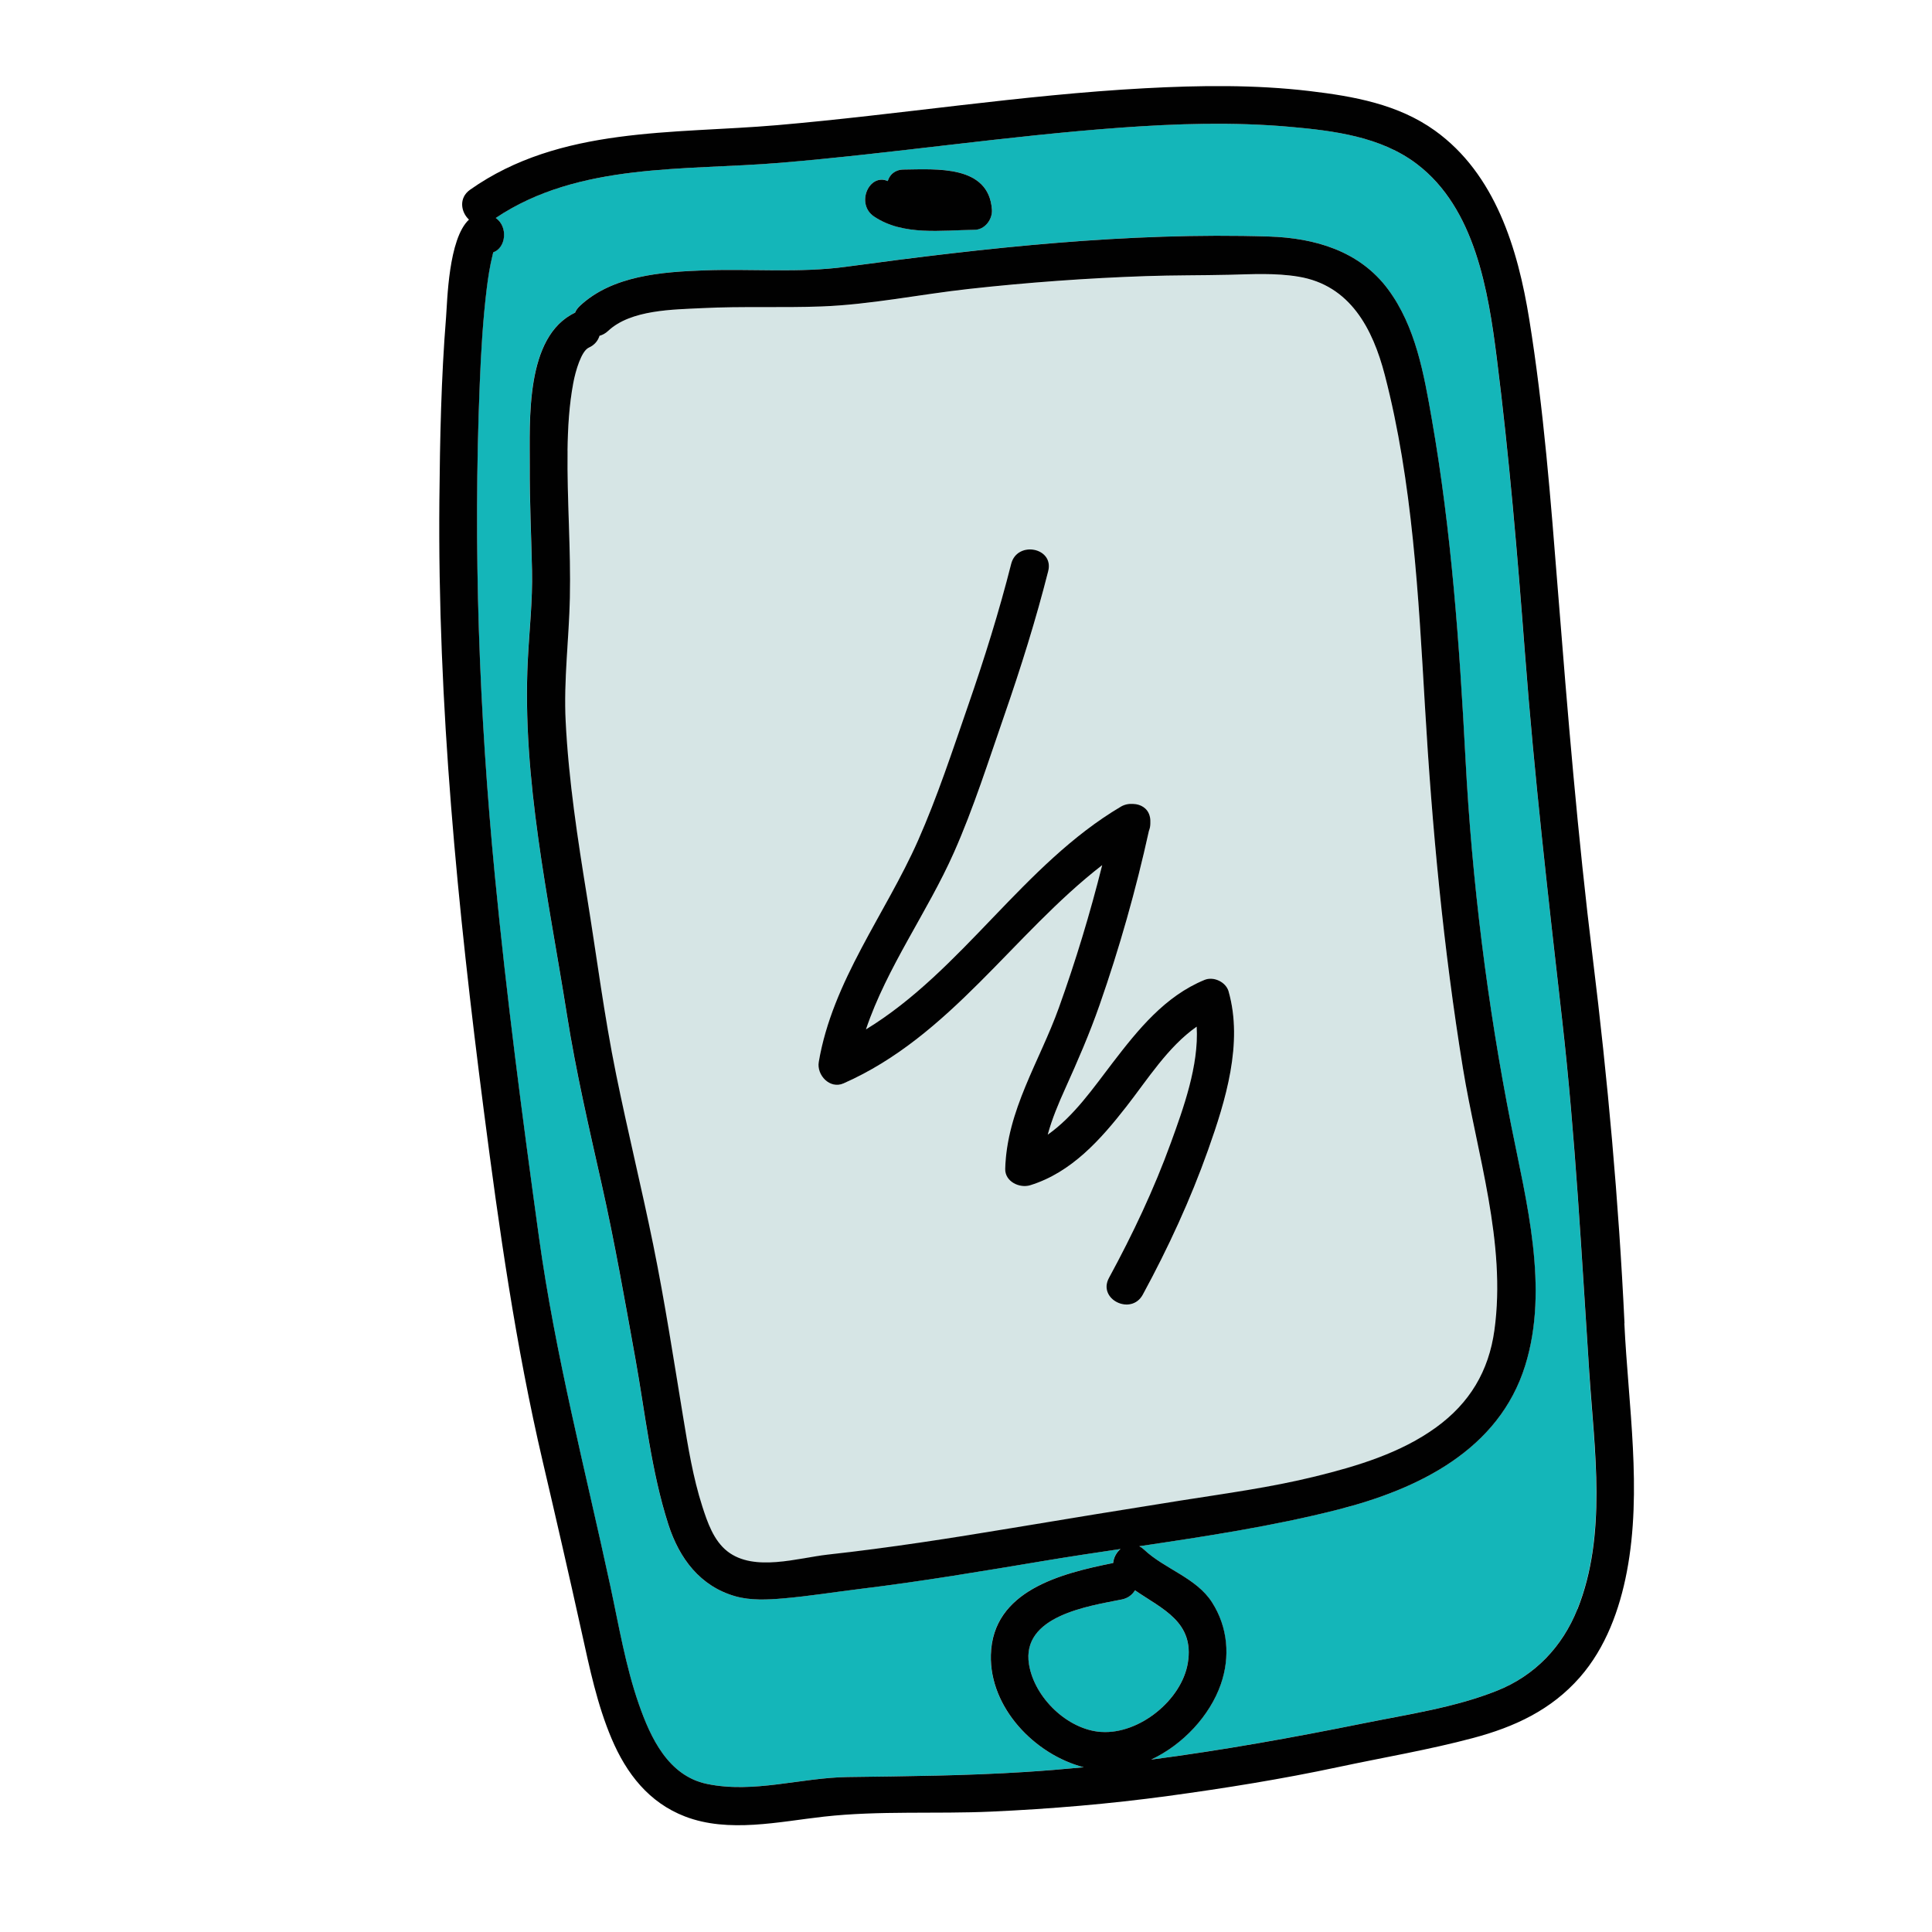
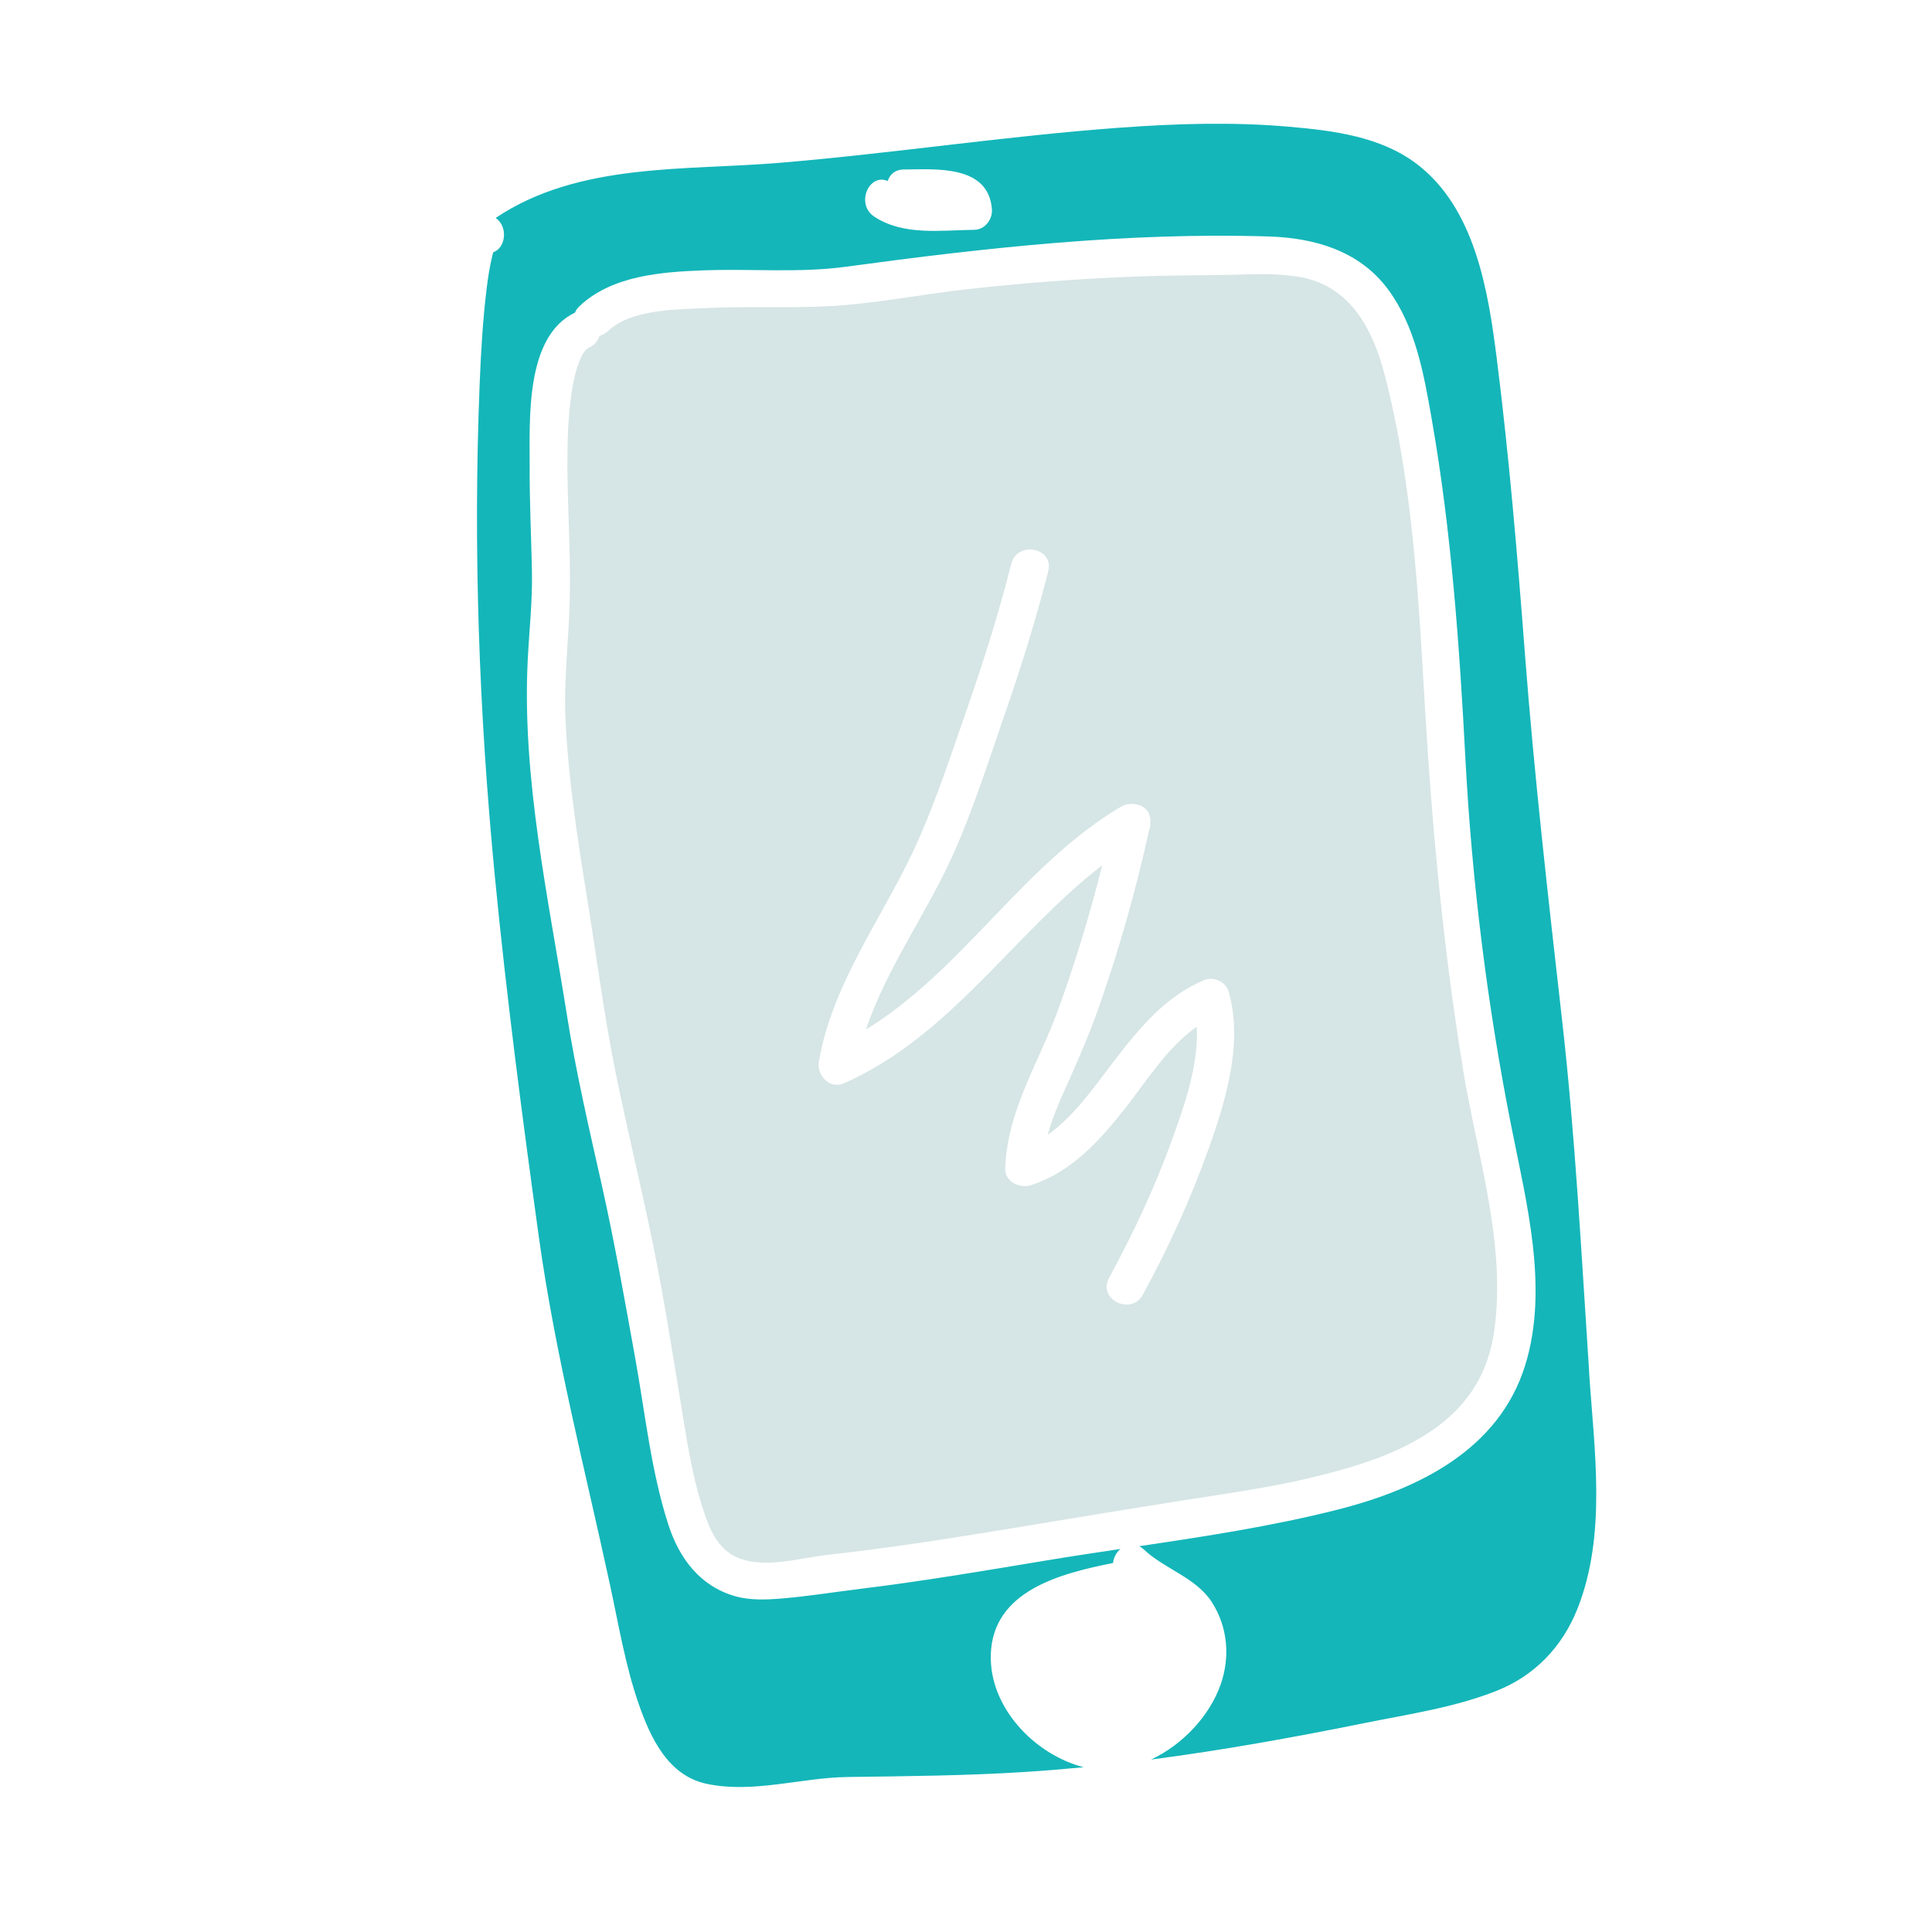
<svg xmlns="http://www.w3.org/2000/svg" id="Layer_1" viewBox="0 0 512 512">
  <path d="M387.69,283.18c-5.19-31.84-8.2-63.9-10.08-96.08-1.7-29.13-3.27-59.34-10.64-87.71-3.18-12.24-9.17-23.8-22.87-26.05-6.15-1.01-12.3-.64-18.49-.5-7.3,.17-14.6,.1-21.91,.35-15.71,.53-31.39,1.68-47.02,3.41-12.93,1.43-25.94,4.14-38.94,4.63-10.54,.4-21.09-.09-31.62,.45-7.69,.39-18.95,.36-24.98,6.05-.71,.66-1.48,1.07-2.27,1.28-.4,1.29-1.3,2.45-2.84,3.14-1.97,.88-3.51,6.14-4.1,9.3-1.11,5.94-1.46,11.98-1.54,18.02-.17,13.04,.9,26.07,.61,39.1-.24,10.96-1.67,21.7-1.11,32.73,.79,15.62,3.17,31.07,5.67,46.5,2.54,15.67,4.53,31.43,7.7,46.99,3.08,15.11,6.76,30.08,9.84,45.19,3.07,15.08,5.4,30.31,7.9,45.5,1.32,7.97,2.62,16.08,5.1,23.8,1.36,4.23,3.01,9.06,6.66,11.91,7.07,5.52,18.69,1.72,26.64,.85,16.38-1.81,32.66-4.37,48.91-7.06,14.91-2.47,29.83-4.93,44.76-7.29,11.82-1.87,23.73-3.48,35.36-6.33,11.15-2.74,22.77-6.22,32.17-13.06,8.84-6.43,13.9-14.86,15.41-25.72,3.2-23.12-4.64-46.74-8.33-69.36Zm-67.5,21.53c-4.7,13.25-10.62,26.07-17.33,38.41-3.07,5.64-12.04,1.23-8.96-4.45,6.26-11.53,11.93-23.49,16.41-35.83,3.29-9.07,7.44-20.44,6.83-30.74-7.62,5.33-13.08,14.08-18.62,21.17-6.83,8.74-14.55,17.46-25.48,20.85-2.82,.87-6.73-.97-6.64-4.33,.41-15.52,9.12-28.51,14.22-42.71,4.46-12.41,8.28-25.01,11.48-37.79-23.69,18.35-40.23,45.36-68.55,57.84-3.62,1.59-7.15-2.19-6.56-5.67,3.64-21.48,17.65-39.15,26.3-58.67,5.13-11.59,9.14-23.86,13.29-35.83,4.29-12.35,8.2-24.82,11.4-37.5,1.58-6.22,11.4-4.35,9.82,1.91-3.27,12.91-7.26,25.62-11.62,38.19-4.2,12.12-8.16,24.64-13.36,36.37-6.97,15.73-17.79,30.46-23.32,46.89,25.54-15.58,41.63-43.71,67.59-59.05,.96-.57,2.11-.79,3.22-.7,1.94,.05,3.76,1.08,4.35,3.08,0,0,0,0,0,0,.05,.18,.1,.36,.13,.55,.05,.26,.08,.54,.08,.83v.67c0,.75-.14,1.41-.38,2-3.45,15.63-7.8,31.04-13.08,46.15-2.66,7.62-5.78,14.79-9.09,22.13-1.78,3.94-3.52,8.02-4.65,12.24,6.94-4.88,12.13-12.44,17.2-19.06,6.73-8.78,13.86-17.66,24.37-21.96,2.41-.99,5.66,.54,6.37,3.07,3.91,13.74-.8,28.98-5.41,41.96Z" fill="#d6e5e5" />
-   <path d="M421.16,363.83c-2.06-31.22-3.66-62.36-7.19-93.48-3.67-32.41-7.37-64.67-9.86-97.21-1.99-26.1-4.18-52.22-7.46-78.19-2.27-17.96-5.76-39.77-21.18-51.49-9.58-7.29-22.1-8.84-33.77-9.87-14.87-1.31-29.84-.85-44.71,.23-30.2,2.19-60.13,6.8-90.3,9.32-25.22,2.11-53.33-.13-75.33,14.61,3.37,2.37,2.67,7.98-.67,9.11-.04,.17-.1,.43-.2,.85-.7,2.85-1.16,5.75-1.51,8.66-1.03,8.38-1.52,16.83-1.86,25.27-1.76,43.55-.19,87.09,4.01,130.47,3.09,31.96,7.26,63.79,11.66,95.59,4.34,31.34,12.25,61.65,18.92,92.53,2.26,10.47,4.03,21.2,7.56,31.35,3.12,8.95,7.79,19.02,18.05,21.16,12.41,2.59,24.9-1.65,37.34-1.82,15.64-.21,31.26-.34,46.88-1.33,5.23-.33,10.44-.76,15.64-1.26-12.99-3.36-24.97-15.78-24.61-29.76,.44-17.11,18.65-21.6,32.41-24.37,.12-1.43,.87-2.79,1.95-3.71-6.7,1-13.39,2-20.04,3.11-16.27,2.71-32.54,5.46-48.91,7.46-6.82,.83-13.67,1.95-20.51,2.53-4.09,.35-8.58,.57-12.58-.56-9.35-2.64-14.89-10.03-17.79-19.05-4.58-14.26-6.09-29.27-8.74-43.95-2.79-15.44-5.47-30.81-8.91-46.12-3.35-14.93-6.83-29.86-9.22-44.98-4.86-30.81-11.93-62.58-10.38-93.92,.4-8.04,1.3-15.8,1.12-23.87-.2-9.18-.64-18.36-.6-27.54,.05-12.11-1.31-34.43,12.01-40.75,.23-.6,.63-1.19,1.22-1.74,8.61-8.11,21.77-9.06,33.02-9.47,12.44-.46,25.19,.73,37.54-.95,37.04-5.04,74.67-9.2,112.13-8.02,12.1,.38,23.99,3.8,31.54,13.99,7.34,9.91,9.51,22.5,11.59,34.37,5.22,29.81,7.34,59.8,8.93,90,1.7,32.36,5.79,65.24,12.08,97.04,4.02,20.34,10.13,43.29,3.75,63.78-6.97,22.38-28.29,32.78-49.63,38.2-17.24,4.38-34.97,7.08-52.65,9.71,.42,.21,.84,.5,1.25,.88,5.47,5.17,13.86,7.45,18.03,13.98,4.19,6.57,4.87,14.47,2.31,21.78-2.9,8.27-9.99,15.94-18.44,19.9,18.91-2.47,37.66-5.85,56.47-9.65,11.75-2.38,23.93-4.13,35.13-8.58,10.04-3.99,17.35-11.61,21.36-21.65,7.85-19.68,4.49-42.06,3.13-62.6ZM258.27,60.9c-8.76,.09-18.89,1.65-26.61-3.51-5-3.34-1.35-11.59,3.6-9.42,.51-1.69,1.89-3.02,4.24-3.05,8.58-.08,22.52-1.27,23.37,10.6,.19,2.58-1.87,5.35-4.6,5.37Z" fill="#14b6b9" />
-   <path d="M300.77,421.45c-.71,1.17-1.87,2.11-3.51,2.43-8.91,1.77-26.69,4.35-24.57,17.22,1.44,8.76,10.17,17.28,19.14,17.89,10.02,.68,21.32-8.42,22.95-18.3,1.78-10.83-6.72-14.25-14.01-19.23Z" fill="#14b6b9" />
-   <path d="M430.51,350.69c-1.53-32.33-4.45-64.58-8.4-96.7-3.99-32.41-6.66-64.82-9.24-97.37-1.9-23.97-3.77-48.28-7.61-72.04-3-18.59-8.97-38.46-24.98-49.96-9.76-7.01-21.53-9.1-33.22-10.49-14.49-1.72-29.19-1.52-43.73-.74-32.61,1.76-64.88,6.97-97.4,9.78-27.59,2.38-57.52,.29-81.34,17.1-3.1,2.18-2.44,5.95-.31,7.93-5.47,5.09-5.73,21.66-6.07,25.87-1.3,16.1-1.62,32.29-1.77,48.44-.5,54.19,4.83,108.1,11.77,161.78,4.05,31.3,8.44,62.32,15.63,93.08,3.52,15.05,6.98,30.09,10.31,45.18,2.11,9.56,4.1,19.16,7.93,28.21,3.93,9.27,9.89,16.95,19.47,20.63,11.55,4.44,24.93,1.36,36.78,.04,14.65-1.64,29.73-.67,44.46-1.34,15.64-.71,31.25-2.03,46.76-4.14,15.14-2.06,30.15-4.47,45.1-7.66,11.91-2.54,23.96-4.56,35.73-7.7,10.99-2.93,20.71-7.43,28.3-16.09,6.85-7.82,10.54-17.95,12.46-28.03,4.1-21.54,.36-44.11-.67-65.78Zm-138.67,108.3c-8.98-.61-17.71-9.13-19.14-17.89-2.11-12.87,15.67-15.45,24.57-17.22,1.64-.32,2.8-1.26,3.51-2.43,7.29,4.99,15.79,8.4,14.01,19.23-1.62,9.89-12.93,18.98-22.95,18.3ZM150.4,119.45c.08-6.04,.42-12.08,1.54-18.02,.59-3.15,2.13-8.41,4.1-9.3,1.54-.69,2.44-1.85,2.84-3.14,.79-.21,1.56-.62,2.27-1.28,6.03-5.68,17.3-5.66,24.98-6.05,10.53-.53,21.09-.05,31.62-.45,13.01-.49,26.01-3.2,38.94-4.63,15.62-1.73,31.31-2.87,47.02-3.41,7.3-.25,14.6-.18,21.91-.35,6.2-.15,12.35-.52,18.49,.5,13.7,2.26,19.69,13.81,22.87,26.05,7.37,28.37,8.93,58.58,10.64,87.71,1.88,32.18,4.89,64.24,10.08,96.08,3.69,22.62,11.53,46.24,8.33,69.36-1.5,10.86-6.56,19.29-15.41,25.72-9.4,6.84-21.02,10.32-32.17,13.06-11.63,2.86-23.54,4.47-35.36,6.33-14.93,2.36-29.85,4.81-44.76,7.29-16.25,2.7-32.53,5.26-48.91,7.06-7.95,.88-19.57,4.67-26.64-.85-3.65-2.85-5.3-7.68-6.66-11.91-2.48-7.71-3.78-15.82-5.1-23.8-2.5-15.19-4.83-30.41-7.9-45.5-3.08-15.11-6.77-30.08-9.84-45.19-3.17-15.56-5.16-31.32-7.7-46.99-2.5-15.43-4.88-30.87-5.67-46.5-.56-11.03,.87-21.77,1.11-32.73,.29-13.03-.78-26.06-.61-39.1ZM418.03,426.43c-4.01,10.04-11.32,17.66-21.36,21.65-11.2,4.45-23.38,6.21-35.13,8.58-18.81,3.8-37.56,7.18-56.47,9.65,8.45-3.96,15.54-11.63,18.44-19.9,2.57-7.31,1.89-15.22-2.31-21.78-4.17-6.53-12.56-8.81-18.03-13.98-.4-.38-.82-.67-1.25-.88,17.68-2.63,35.41-5.32,52.65-9.71,21.35-5.43,42.67-15.82,49.63-38.2,6.38-20.5,.28-43.44-3.75-63.78-6.29-31.79-10.38-64.68-12.08-97.04-1.59-30.2-3.71-60.19-8.93-90-2.08-11.87-4.25-24.46-11.59-34.37-7.55-10.19-19.44-13.61-31.54-13.99-37.46-1.18-75.09,2.99-112.13,8.02-12.36,1.68-25.11,.49-37.54,.95-11.25,.41-24.41,1.36-33.02,9.47-.59,.56-.99,1.15-1.22,1.74-13.32,6.32-11.96,28.64-12.01,40.75-.04,9.18,.4,18.36,.6,27.54,.18,8.06-.72,15.83-1.12,23.87-1.56,31.34,5.51,63.11,10.38,93.92,2.39,15.12,5.87,30.05,9.22,44.98,3.44,15.31,6.12,30.69,8.91,46.12,2.65,14.68,4.16,29.69,8.74,43.95,2.9,9.02,8.44,16.41,17.79,19.05,4,1.13,8.48,.91,12.58,.56,6.84-.58,13.7-1.7,20.51-2.53,16.37-1.99,32.65-4.75,48.91-7.46,6.65-1.11,13.33-2.12,20.04-3.11-1.08,.92-1.83,2.28-1.95,3.71-13.77,2.77-31.97,7.26-32.41,24.37-.36,13.97,11.62,26.4,24.61,29.76-5.19,.5-10.4,.93-15.64,1.26-15.62,.99-31.24,1.12-46.88,1.33-12.44,.17-24.93,4.41-37.34,1.82-10.25-2.14-14.93-12.21-18.05-21.16-3.53-10.14-5.3-20.88-7.56-31.35-6.66-30.88-14.58-61.18-18.92-92.53-4.4-31.8-8.57-63.64-11.66-95.59-4.2-43.38-5.78-86.92-4.01-130.47,.34-8.44,.83-16.89,1.86-25.27,.36-2.91,.81-5.82,1.51-8.66,.1-.42,.16-.68,.2-.85,3.34-1.13,4.04-6.74,.67-9.11,22-14.75,50.11-12.51,75.33-14.61,30.17-2.52,60.1-7.13,90.3-9.32,14.87-1.08,29.84-1.54,44.71-.23,11.67,1.03,24.19,2.58,33.77,9.87,15.42,11.73,18.91,33.54,21.18,51.49,3.28,25.97,5.47,52.09,7.46,78.19,2.48,32.54,6.18,64.8,9.86,97.21,3.53,31.12,5.13,62.25,7.19,93.48,1.36,20.54,4.72,42.91-3.13,62.6Z" fill="#010101" />
-   <path d="M262.87,55.53c-.85-11.88-14.79-10.68-23.37-10.6-2.35,.02-3.73,1.36-4.24,3.05-4.95-2.17-8.6,6.08-3.6,9.42,7.72,5.16,17.85,3.59,26.61,3.51,2.74-.03,4.79-2.79,4.6-5.37Z" fill="#010101" />
-   <path d="M325.6,262.75c-.72-2.53-3.96-4.05-6.37-3.07-10.51,4.31-17.64,13.19-24.37,21.96-5.07,6.62-10.26,14.18-17.2,19.06,1.14-4.22,2.87-8.3,4.65-12.24,3.31-7.34,6.43-14.51,9.09-22.13,5.28-15.12,9.64-30.52,13.08-46.15,.24-.59,.38-1.26,.38-2v-.67c0-.29-.03-.56-.08-.83-.03-.2-.08-.38-.13-.55,0,0,0,0,0,0-.59-2-2.41-3.03-4.35-3.08-1.11-.09-2.26,.14-3.22,.7-25.96,15.34-42.05,43.48-67.59,59.05,5.53-16.44,16.35-31.16,23.32-46.89,5.2-11.73,9.15-24.25,13.36-36.37,4.36-12.58,8.35-25.28,11.62-38.19,1.58-6.26-8.24-8.13-9.82-1.91-3.21,12.68-7.12,25.15-11.4,37.5-4.15,11.97-8.16,24.24-13.29,35.83-8.65,19.51-22.66,37.19-26.3,58.67-.59,3.48,2.95,7.27,6.56,5.67,28.33-12.48,44.86-39.48,68.55-57.84-3.2,12.78-7.02,25.38-11.48,37.79-5.1,14.2-13.81,27.2-14.22,42.71-.09,3.37,3.82,5.21,6.64,4.33,10.94-3.39,18.66-12.11,25.48-20.85,5.54-7.09,11-15.84,18.62-21.17,.61,10.3-3.54,21.67-6.83,30.74-4.48,12.34-10.14,24.3-16.41,35.83-3.09,5.68,5.89,10.09,8.96,4.45,6.71-12.35,12.63-25.17,17.33-38.41,4.61-12.98,9.31-28.22,5.41-41.96Z" fill="#010101" />
+   <path d="M421.16,363.83c-2.06-31.22-3.66-62.36-7.19-93.48-3.67-32.41-7.37-64.67-9.86-97.21-1.99-26.1-4.18-52.22-7.46-78.19-2.27-17.96-5.76-39.77-21.18-51.49-9.58-7.29-22.1-8.84-33.77-9.87-14.87-1.31-29.84-.85-44.71,.23-30.2,2.19-60.13,6.8-90.3,9.32-25.22,2.11-53.33-.13-75.33,14.61,3.37,2.37,2.67,7.98-.67,9.11-.04,.17-.1,.43-.2,.85-.7,2.85-1.16,5.75-1.51,8.66-1.03,8.38-1.52,16.83-1.86,25.27-1.76,43.55-.19,87.09,4.01,130.47,3.09,31.96,7.26,63.79,11.66,95.59,4.34,31.34,12.25,61.65,18.92,92.53,2.26,10.47,4.03,21.2,7.56,31.35,3.12,8.95,7.79,19.02,18.05,21.16,12.41,2.59,24.9-1.65,37.34-1.82,15.64-.21,31.26-.34,46.88-1.33,5.23-.33,10.44-.76,15.64-1.26-12.99-3.36-24.97-15.78-24.61-29.76,.44-17.11,18.65-21.6,32.41-24.37,.12-1.43,.87-2.79,1.95-3.71-6.7,1-13.39,2-20.04,3.11-16.27,2.71-32.54,5.46-48.91,7.46-6.82,.83-13.67,1.95-20.51,2.53-4.09,.35-8.58,.57-12.58-.56-9.35-2.64-14.89-10.03-17.79-19.05-4.58-14.26-6.09-29.27-8.74-43.95-2.79-15.44-5.47-30.81-8.91-46.12-3.35-14.93-6.83-29.86-9.22-44.98-4.86-30.81-11.93-62.58-10.38-93.92,.4-8.04,1.3-15.8,1.12-23.87-.2-9.18-.64-18.36-.6-27.54,.05-12.11-1.31-34.43,12.01-40.75,.23-.6,.63-1.19,1.22-1.74,8.61-8.11,21.77-9.06,33.02-9.47,12.44-.46,25.19,.73,37.54-.95,37.04-5.04,74.67-9.2,112.13-8.02,12.1,.38,23.99,3.8,31.54,13.99,7.34,9.91,9.51,22.5,11.59,34.37,5.22,29.81,7.34,59.8,8.93,90,1.7,32.36,5.79,65.24,12.08,97.04,4.02,20.34,10.13,43.29,3.75,63.78-6.97,22.38-28.29,32.78-49.63,38.2-17.24,4.38-34.97,7.08-52.65,9.71,.42,.21,.84,.5,1.25,.88,5.47,5.17,13.86,7.45,18.03,13.98,4.19,6.57,4.87,14.47,2.31,21.78-2.9,8.27-9.99,15.94-18.44,19.9,18.91-2.47,37.66-5.85,56.47-9.65,11.75-2.38,23.93-4.13,35.13-8.58,10.04-3.99,17.35-11.61,21.36-21.65,7.85-19.68,4.49-42.06,3.13-62.6M258.27,60.9c-8.76,.09-18.89,1.65-26.61-3.51-5-3.34-1.35-11.59,3.6-9.42,.51-1.69,1.89-3.02,4.24-3.05,8.58-.08,22.52-1.27,23.37,10.6,.19,2.58-1.87,5.35-4.6,5.37Z" fill="#14b6b9" />
</svg>